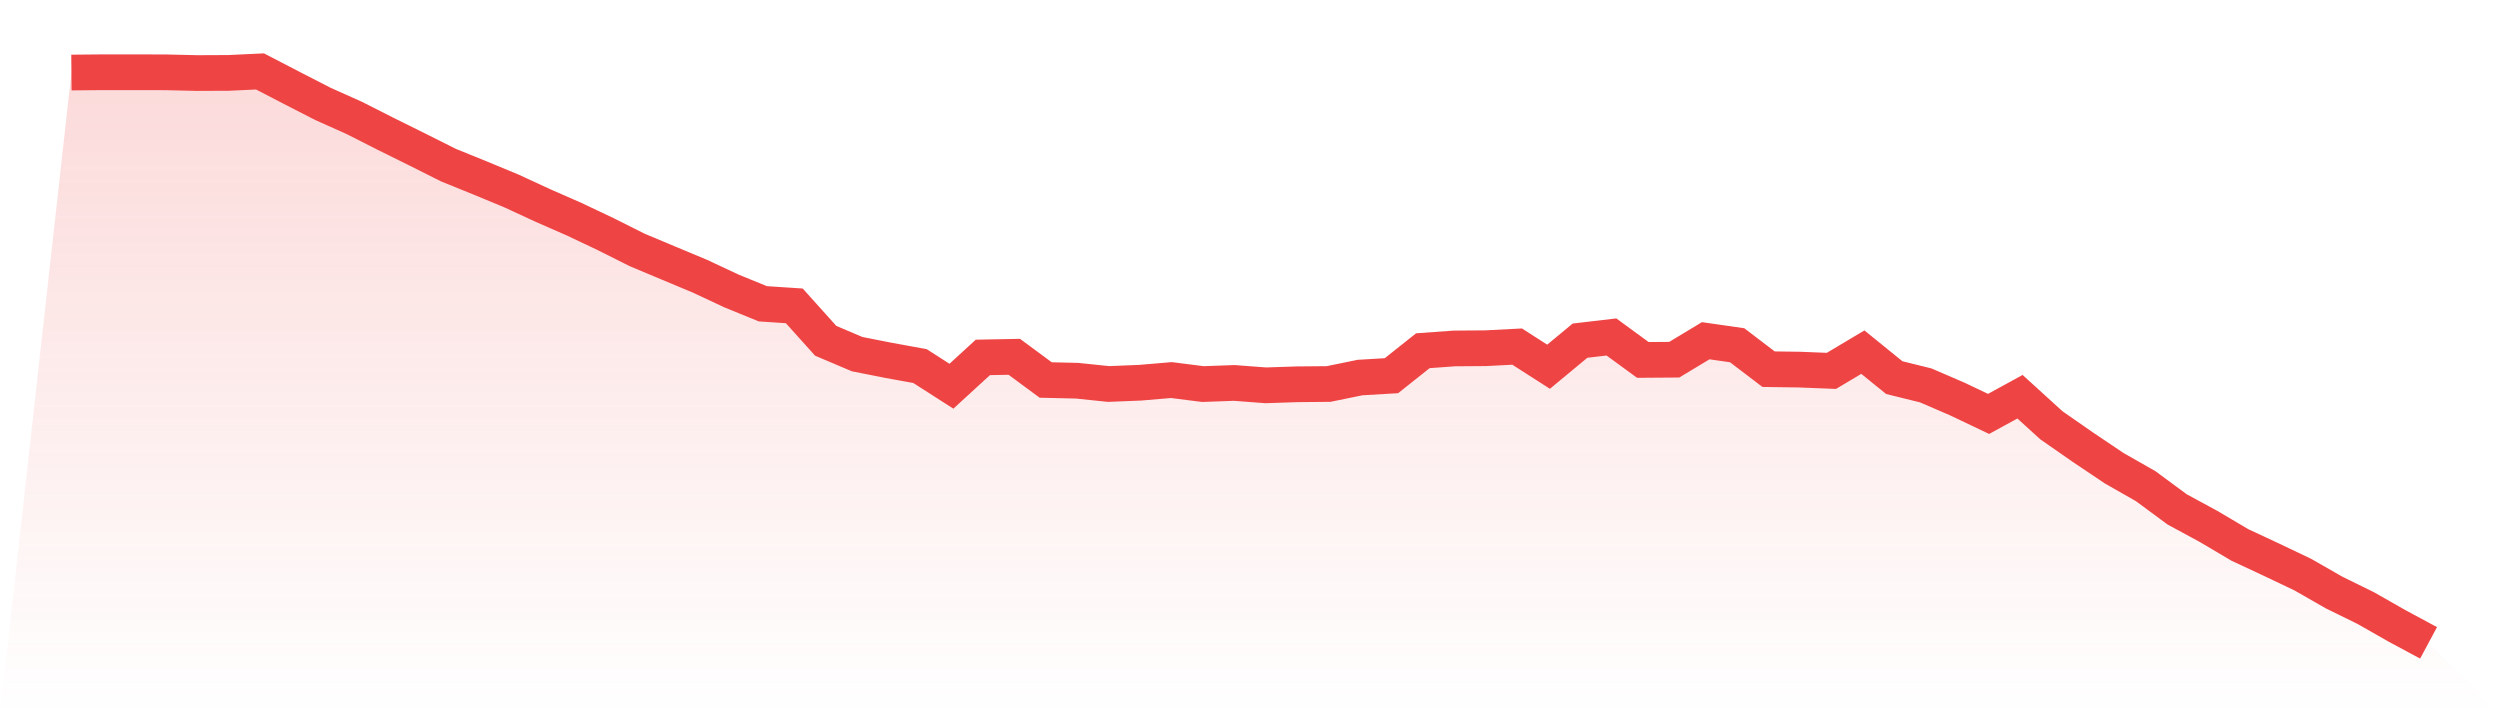
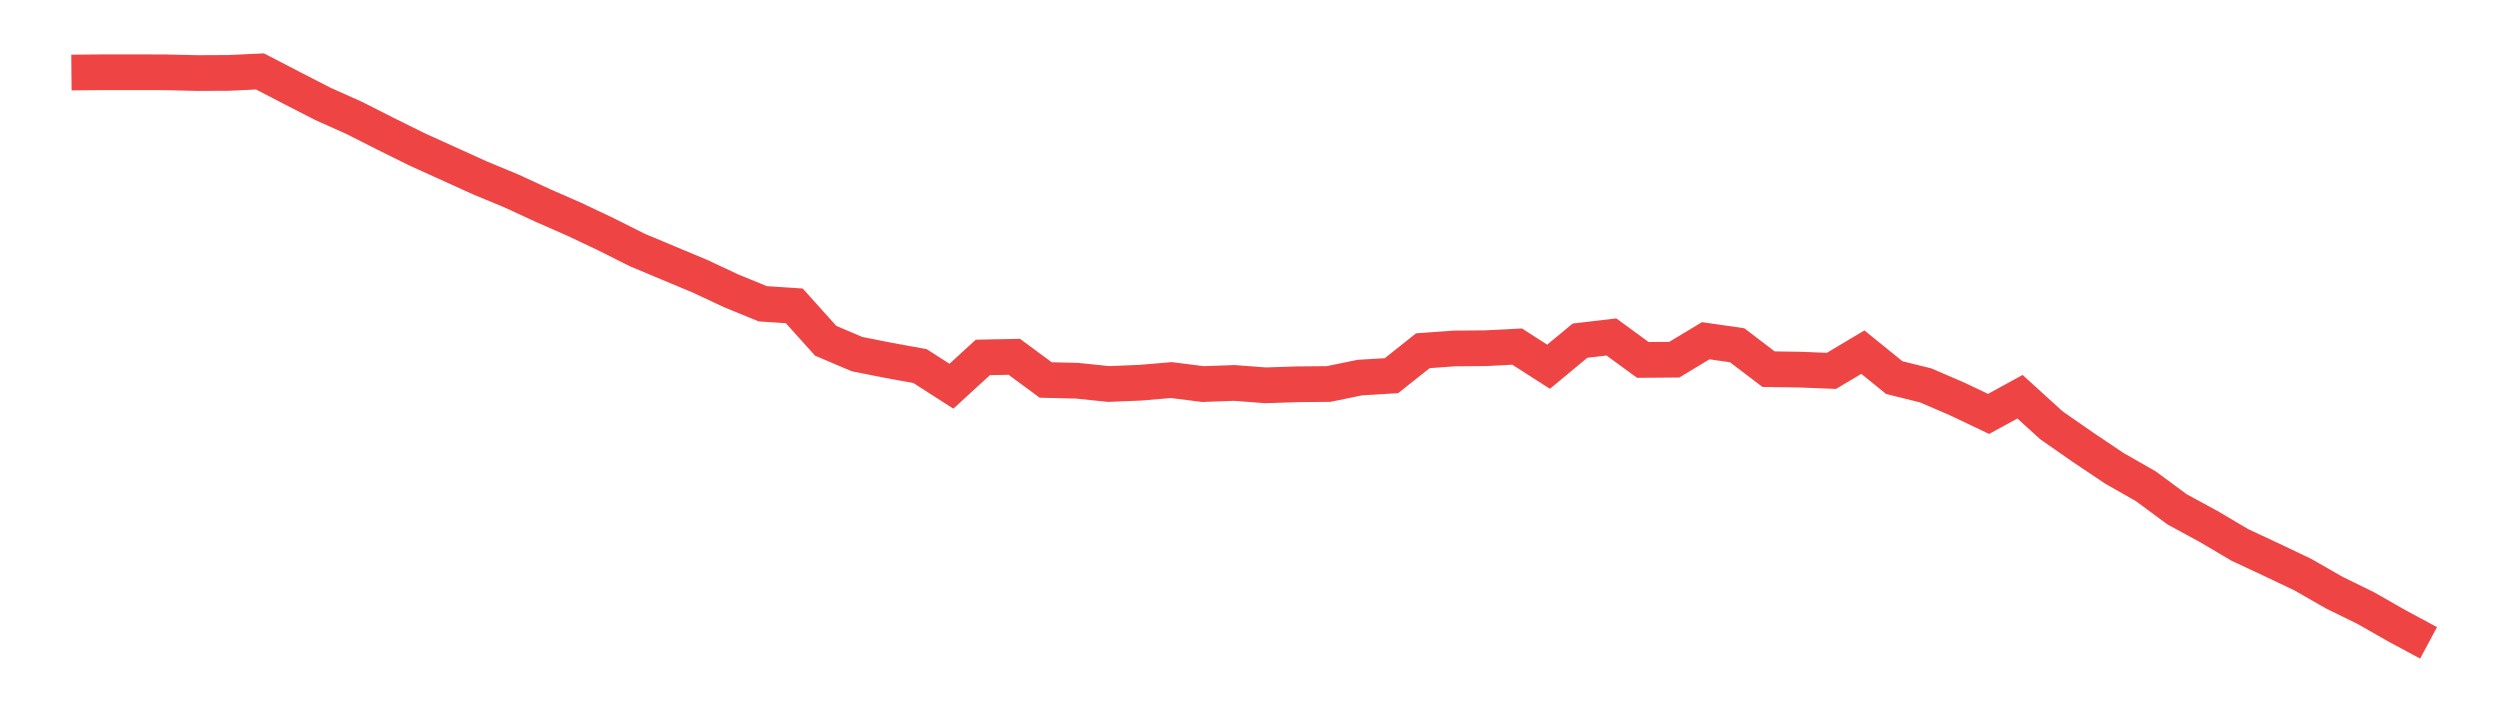
<svg xmlns="http://www.w3.org/2000/svg" viewBox="0 0 140 40">
  <defs>
    <linearGradient id="gradient" x1="0" x2="0" y1="0" y2="1">
      <stop offset="0%" stop-color="#ef4444" stop-opacity="0.2" />
      <stop offset="100%" stop-color="#ef4444" stop-opacity="0" />
    </linearGradient>
  </defs>
-   <path d="M4,4.062 L4,4.062 L5.76,4.046 L7.52,4.046 L9.28,4.05 L11.04,4.091 L12.8,4.083 L14.56,4 L16.32,4.913 L18.08,5.817 L19.84,6.605 L21.6,7.497 L23.36,8.368 L25.12,9.251 L26.88,9.964 L28.64,10.694 L30.4,11.507 L32.16,12.279 L33.92,13.113 L35.68,13.996 L37.44,14.734 L39.2,15.469 L40.96,16.294 L42.72,17.012 L44.48,17.128 L46.24,19.085 L48,19.832 L49.76,20.18 L51.52,20.5 L53.28,21.628 L55.04,20.015 L56.8,19.981 L58.56,21.28 L60.32,21.321 L62.08,21.504 L63.84,21.433 L65.6,21.284 L67.36,21.508 L69.12,21.445 L70.88,21.578 L72.64,21.52 L74.4,21.504 L76.16,21.143 L77.92,21.039 L79.68,19.641 L81.44,19.513 L83.2,19.5 L84.96,19.409 L86.72,20.537 L88.48,19.077 L90.24,18.87 L92,20.156 L93.76,20.143 L95.52,19.081 L97.28,19.334 L99.04,20.674 L100.8,20.699 L102.56,20.769 L104.32,19.72 L106.08,21.147 L107.84,21.582 L109.6,22.341 L111.36,23.179 L113.12,22.217 L114.88,23.818 L116.64,25.042 L118.4,26.224 L120.16,27.227 L121.92,28.526 L123.68,29.48 L125.44,30.521 L127.2,31.342 L128.96,32.18 L130.72,33.188 L132.48,34.051 L134.24,35.054 L136,36 L140,40 L0,40 z" fill="url(#gradient)" />
-   <path d="M4,4.062 L4,4.062 L5.76,4.046 L7.52,4.046 L9.28,4.05 L11.04,4.091 L12.8,4.083 L14.56,4 L16.32,4.913 L18.08,5.817 L19.84,6.605 L21.6,7.497 L23.36,8.368 L25.12,9.251 L26.88,9.964 L28.64,10.694 L30.4,11.507 L32.16,12.279 L33.92,13.113 L35.68,13.996 L37.44,14.734 L39.2,15.469 L40.96,16.294 L42.72,17.012 L44.48,17.128 L46.24,19.085 L48,19.832 L49.76,20.18 L51.52,20.5 L53.28,21.628 L55.04,20.015 L56.8,19.981 L58.56,21.28 L60.32,21.321 L62.08,21.504 L63.84,21.433 L65.6,21.284 L67.36,21.508 L69.12,21.445 L70.88,21.578 L72.64,21.52 L74.4,21.504 L76.16,21.143 L77.92,21.039 L79.68,19.641 L81.44,19.513 L83.2,19.5 L84.96,19.409 L86.72,20.537 L88.48,19.077 L90.24,18.87 L92,20.156 L93.76,20.143 L95.52,19.081 L97.28,19.334 L99.04,20.674 L100.8,20.699 L102.56,20.769 L104.32,19.72 L106.08,21.147 L107.84,21.582 L109.6,22.341 L111.36,23.179 L113.12,22.217 L114.88,23.818 L116.64,25.042 L118.4,26.224 L120.16,27.227 L121.92,28.526 L123.68,29.48 L125.44,30.521 L127.2,31.342 L128.96,32.18 L130.72,33.188 L132.48,34.051 L134.24,35.054 L136,36" fill="none" stroke="#ef4444" stroke-width="2" />
+   <path d="M4,4.062 L4,4.062 L5.76,4.046 L7.52,4.046 L9.28,4.05 L11.04,4.091 L12.8,4.083 L14.56,4 L16.32,4.913 L18.08,5.817 L19.84,6.605 L21.6,7.497 L23.36,8.368 L26.88,9.964 L28.64,10.694 L30.4,11.507 L32.16,12.279 L33.92,13.113 L35.68,13.996 L37.44,14.734 L39.2,15.469 L40.96,16.294 L42.72,17.012 L44.48,17.128 L46.24,19.085 L48,19.832 L49.76,20.18 L51.52,20.5 L53.28,21.628 L55.04,20.015 L56.8,19.981 L58.56,21.28 L60.32,21.321 L62.08,21.504 L63.84,21.433 L65.6,21.284 L67.36,21.508 L69.12,21.445 L70.88,21.578 L72.64,21.52 L74.4,21.504 L76.16,21.143 L77.92,21.039 L79.68,19.641 L81.44,19.513 L83.2,19.5 L84.96,19.409 L86.72,20.537 L88.48,19.077 L90.24,18.87 L92,20.156 L93.76,20.143 L95.52,19.081 L97.28,19.334 L99.04,20.674 L100.8,20.699 L102.56,20.769 L104.32,19.72 L106.08,21.147 L107.84,21.582 L109.6,22.341 L111.36,23.179 L113.12,22.217 L114.88,23.818 L116.64,25.042 L118.4,26.224 L120.16,27.227 L121.92,28.526 L123.68,29.48 L125.44,30.521 L127.2,31.342 L128.96,32.18 L130.72,33.188 L132.48,34.051 L134.24,35.054 L136,36" fill="none" stroke="#ef4444" stroke-width="2" />
</svg>